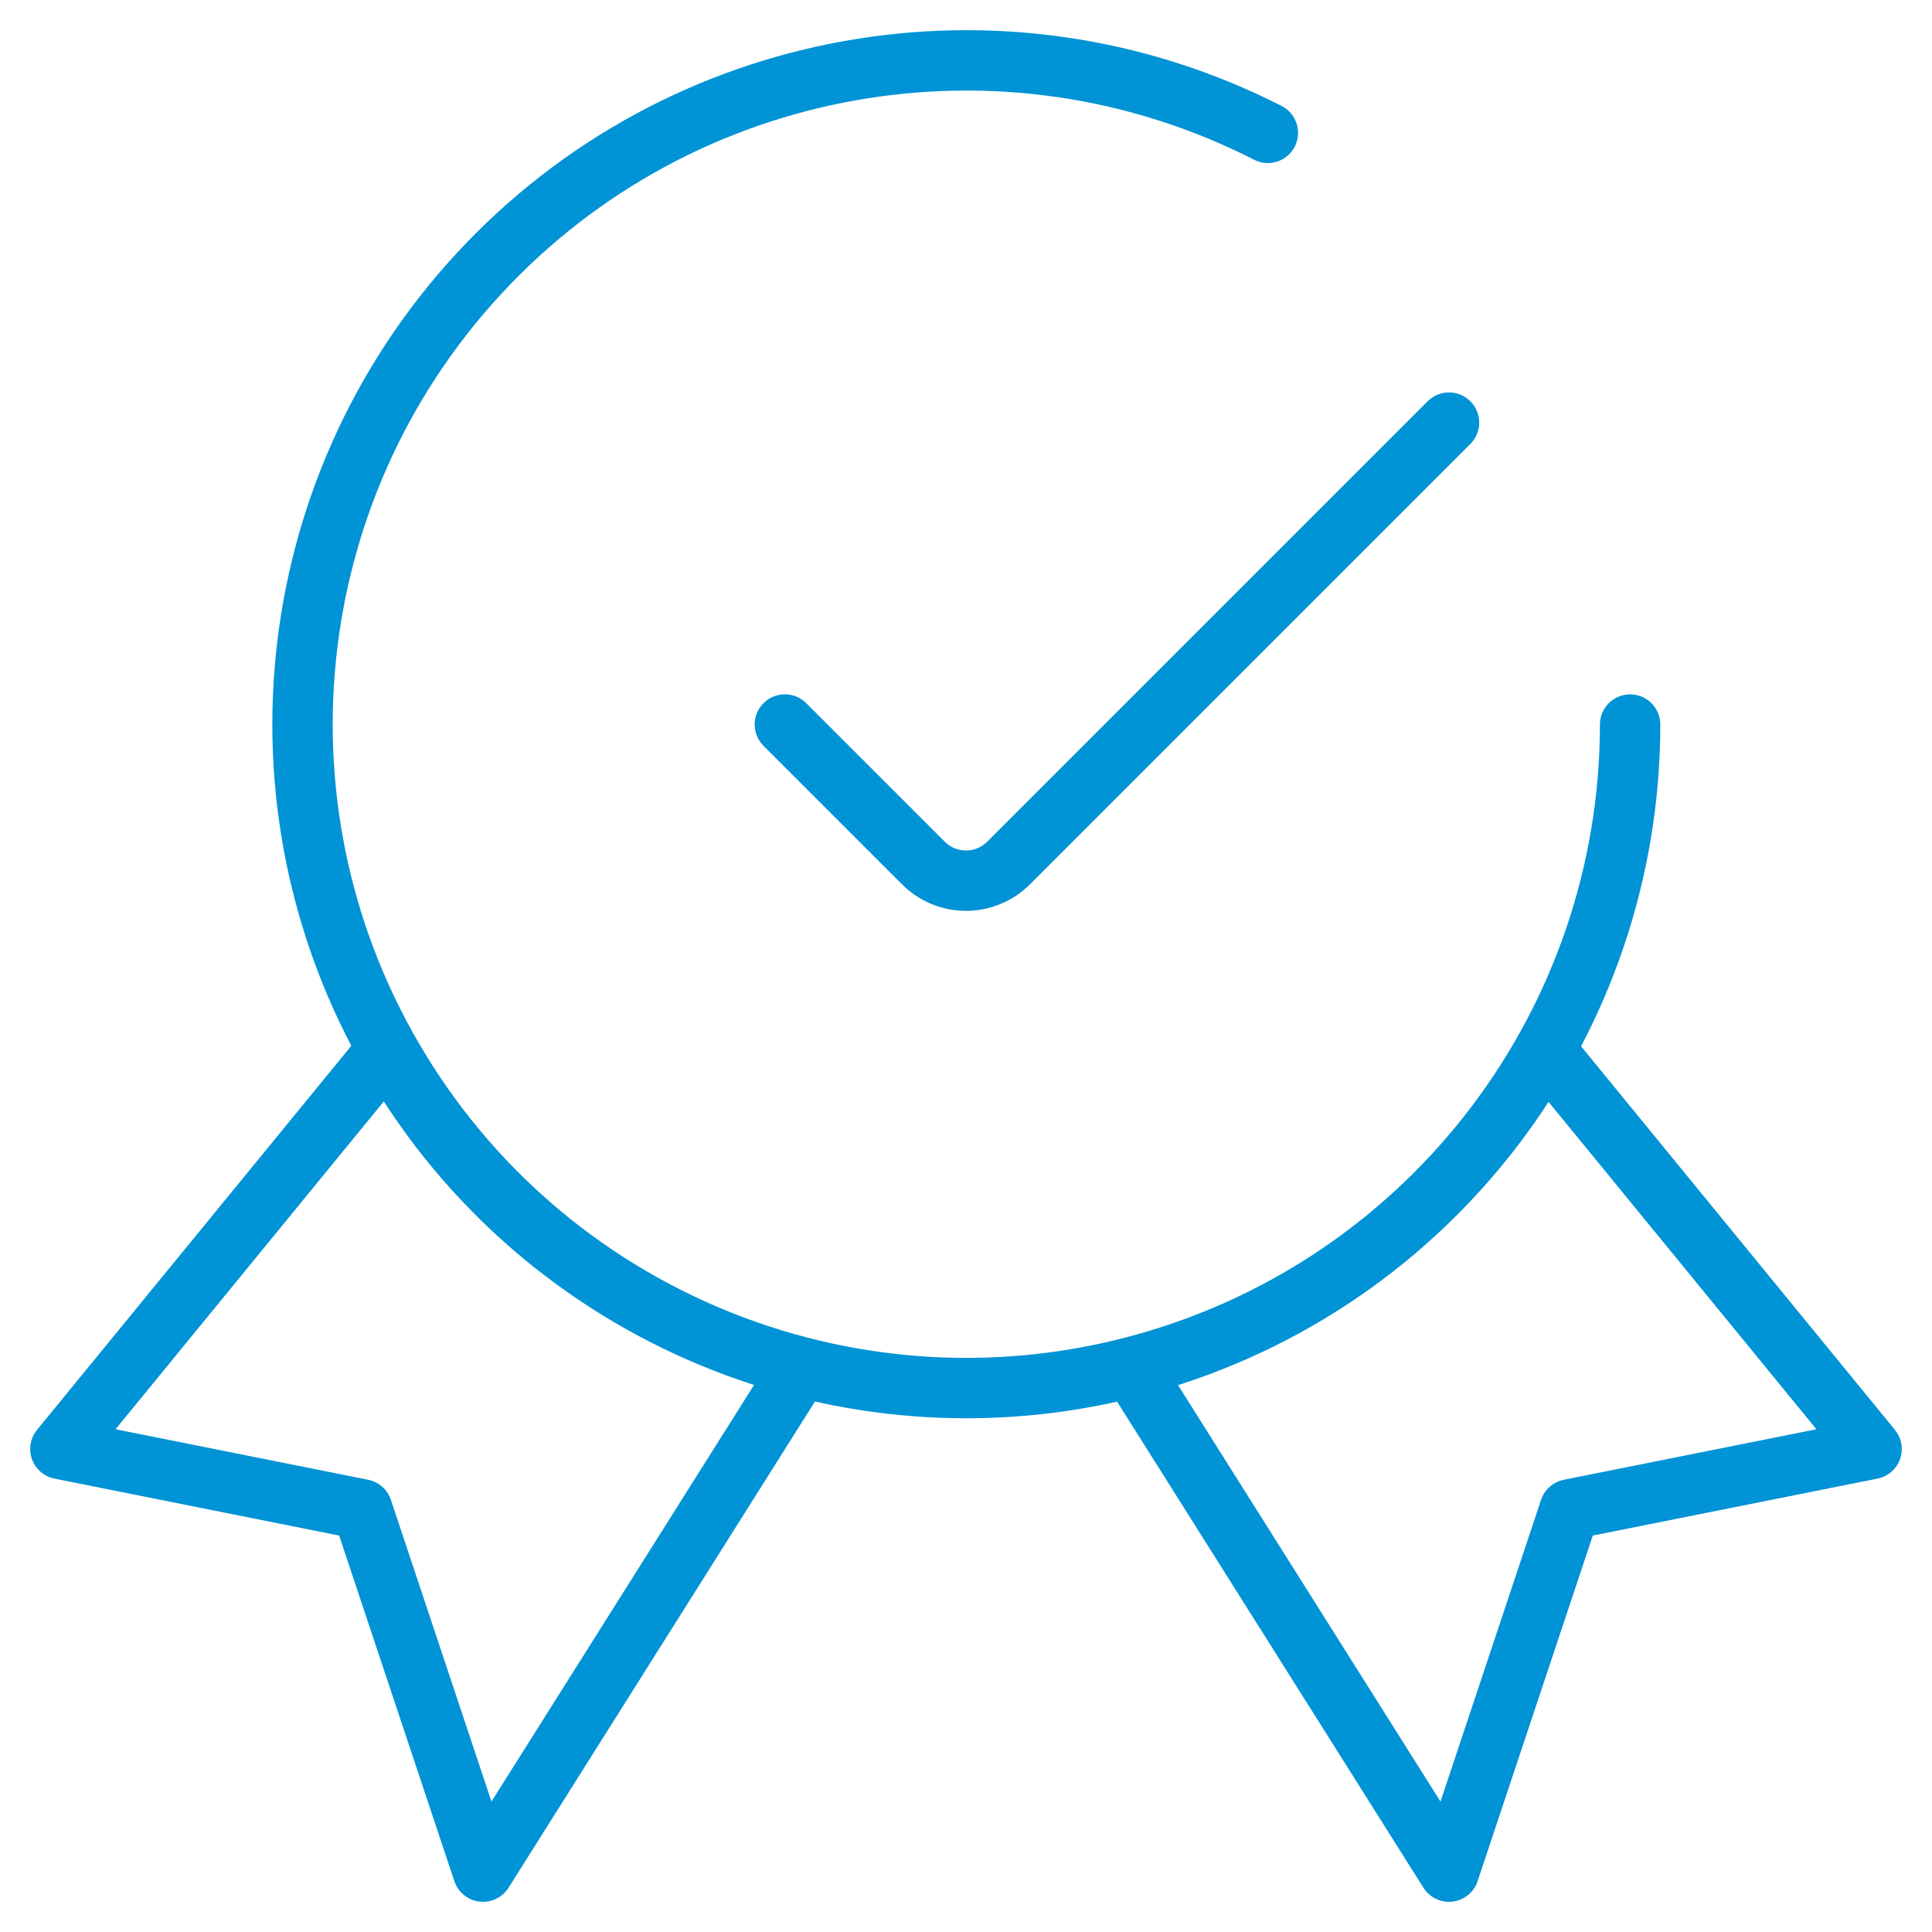
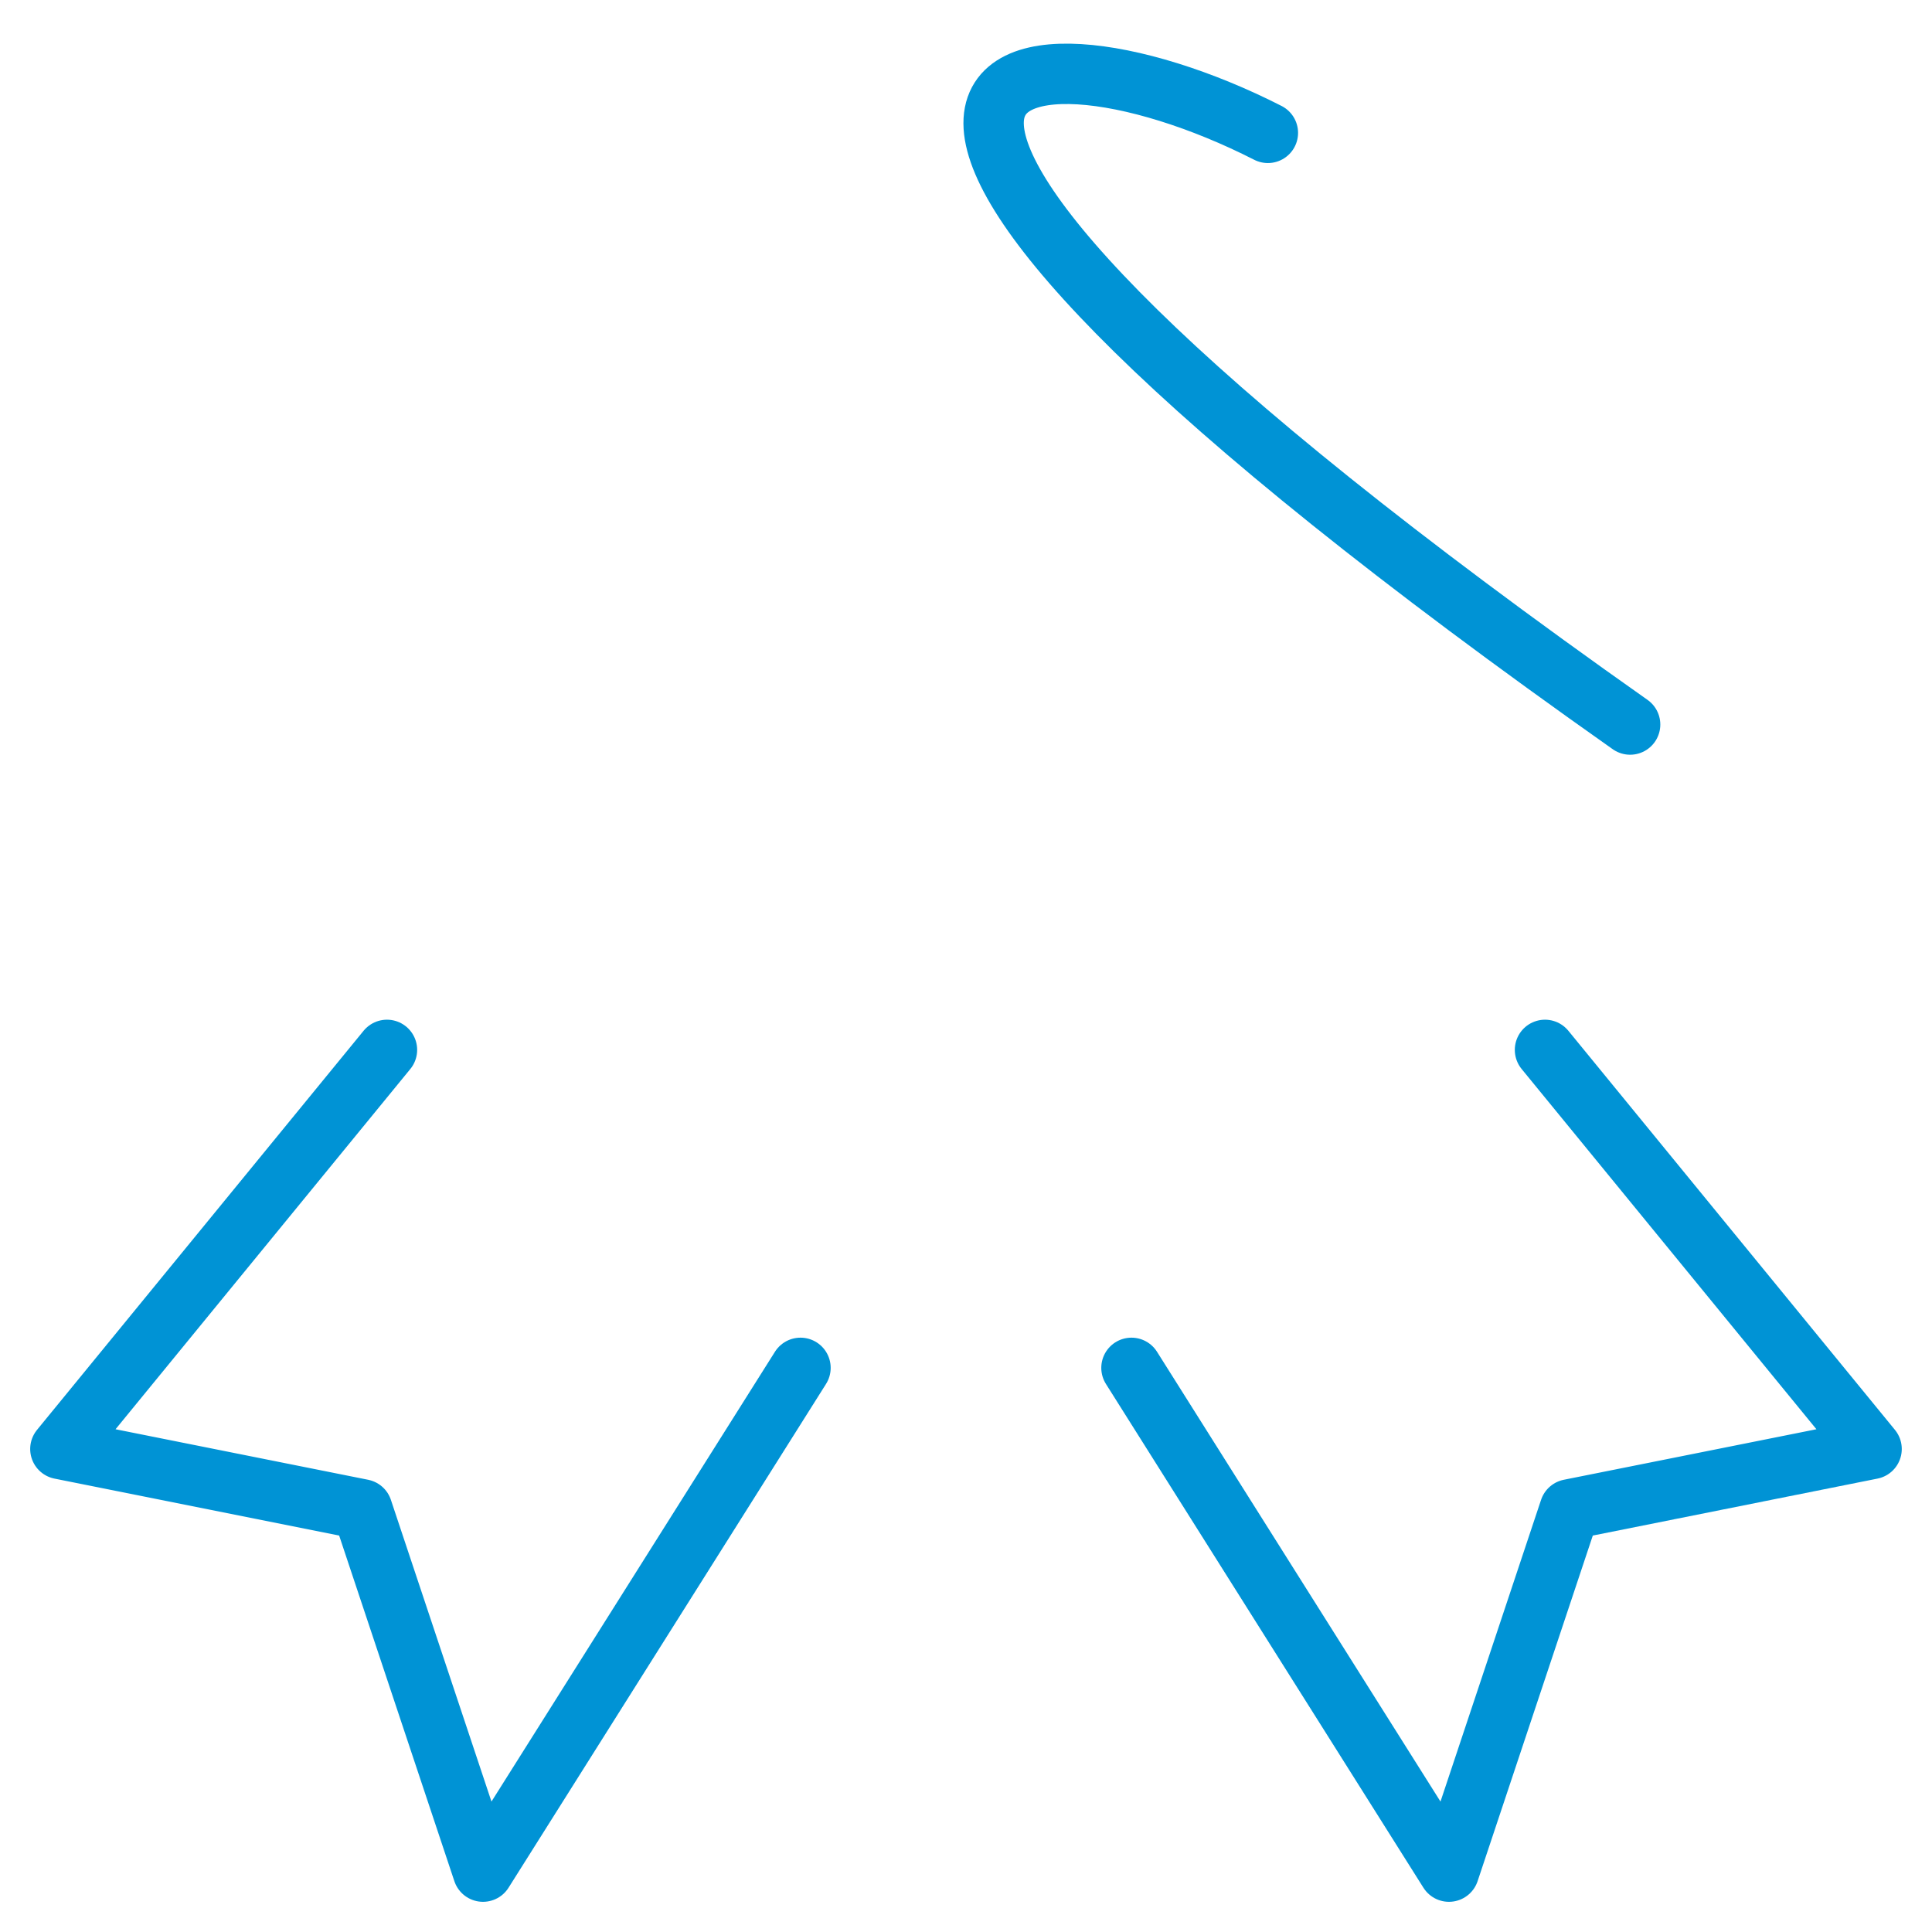
<svg xmlns="http://www.w3.org/2000/svg" fill="none" viewBox="0 0 48 48" width="45" height="45">
  <g stroke="#0093D5" stroke-linecap="round" stroke-linejoin="round" stroke-width="1.5">
    <path d="M9.614 26.084 1.5 36 9 37.5l3 9 7.888-12.516m18.497-7.9L46.499 36l-7.5 1.5-3 9-7.888-12.516" />
-     <path d="M40.5 18.001c-.004 7.384-4.915 13.866-12.022 15.867-7.108 2.001-14.679-.966-18.535-7.263-3.856-6.297-3.055-14.39 1.959-19.811C16.916 1.373 24.922-.054 31.5 3.301" />
-     <path d="M36 10.5 25.06 21.44c-.281.281-.662.44-1.06.44-.398 0-.779-.158-1.06-.44L19.5 18" />
+     <path d="M40.5 18.001C16.916 1.373 24.922-.054 31.5 3.301" />
  </g>
</svg>